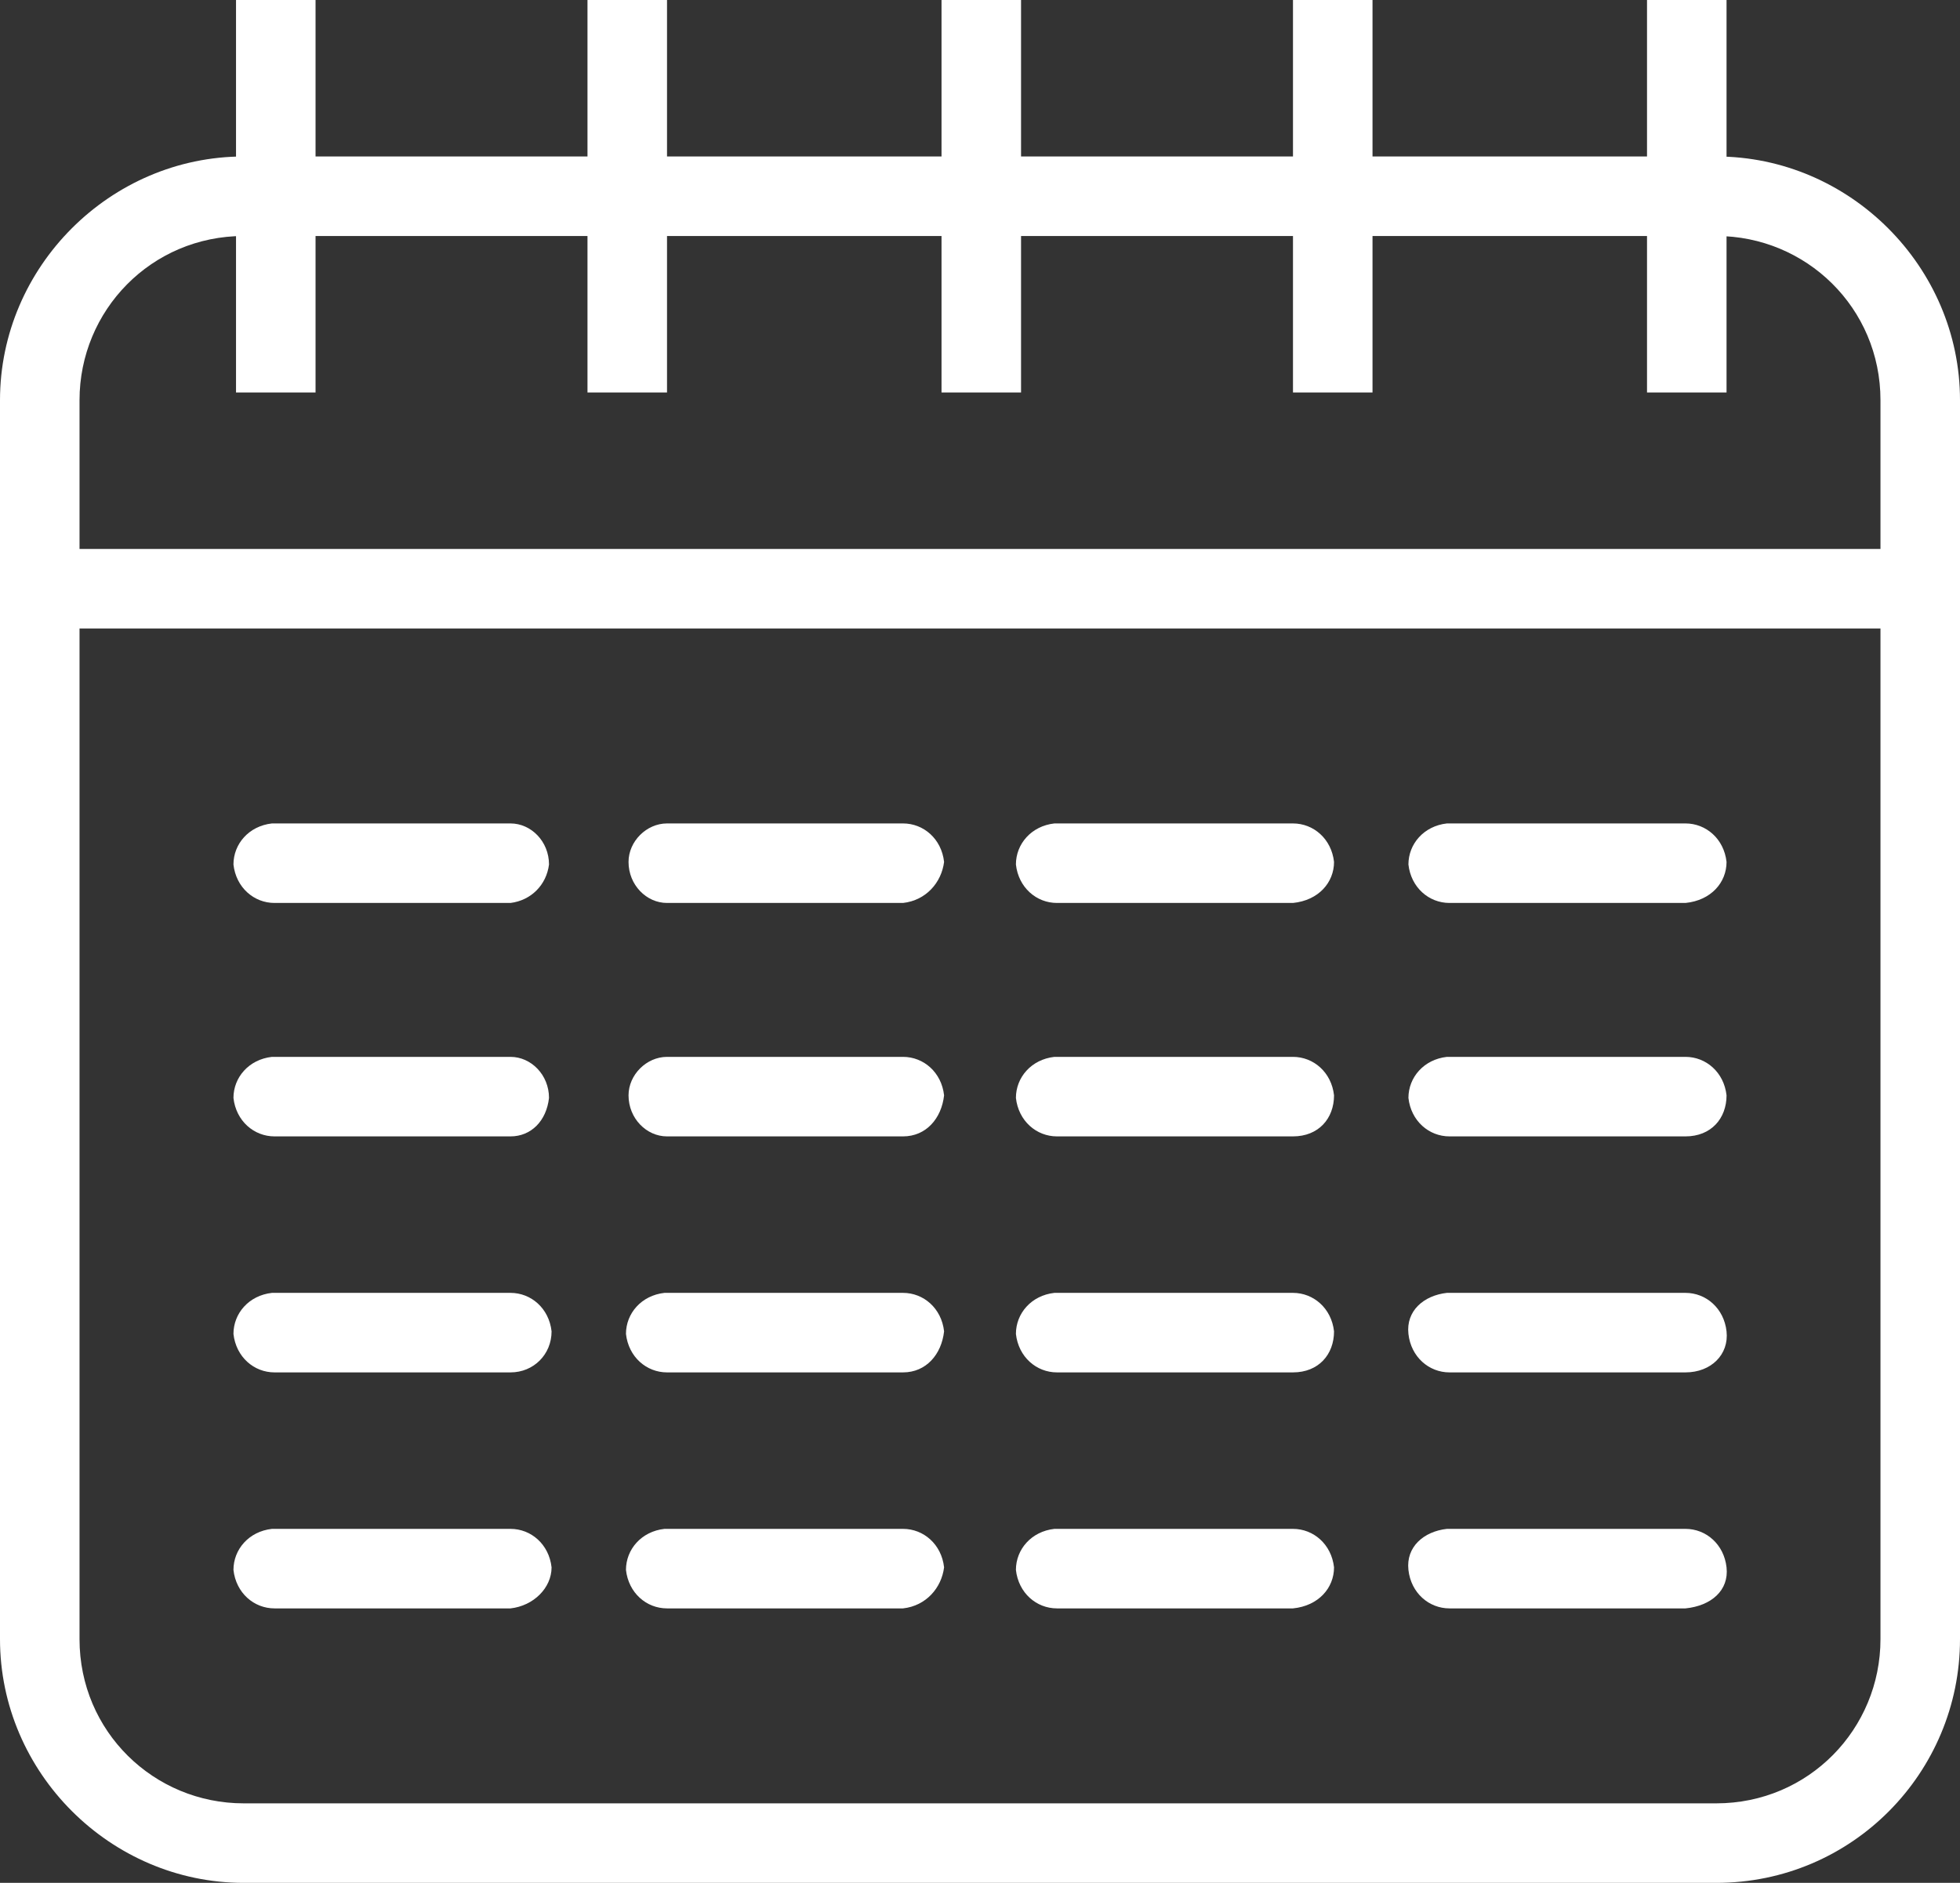
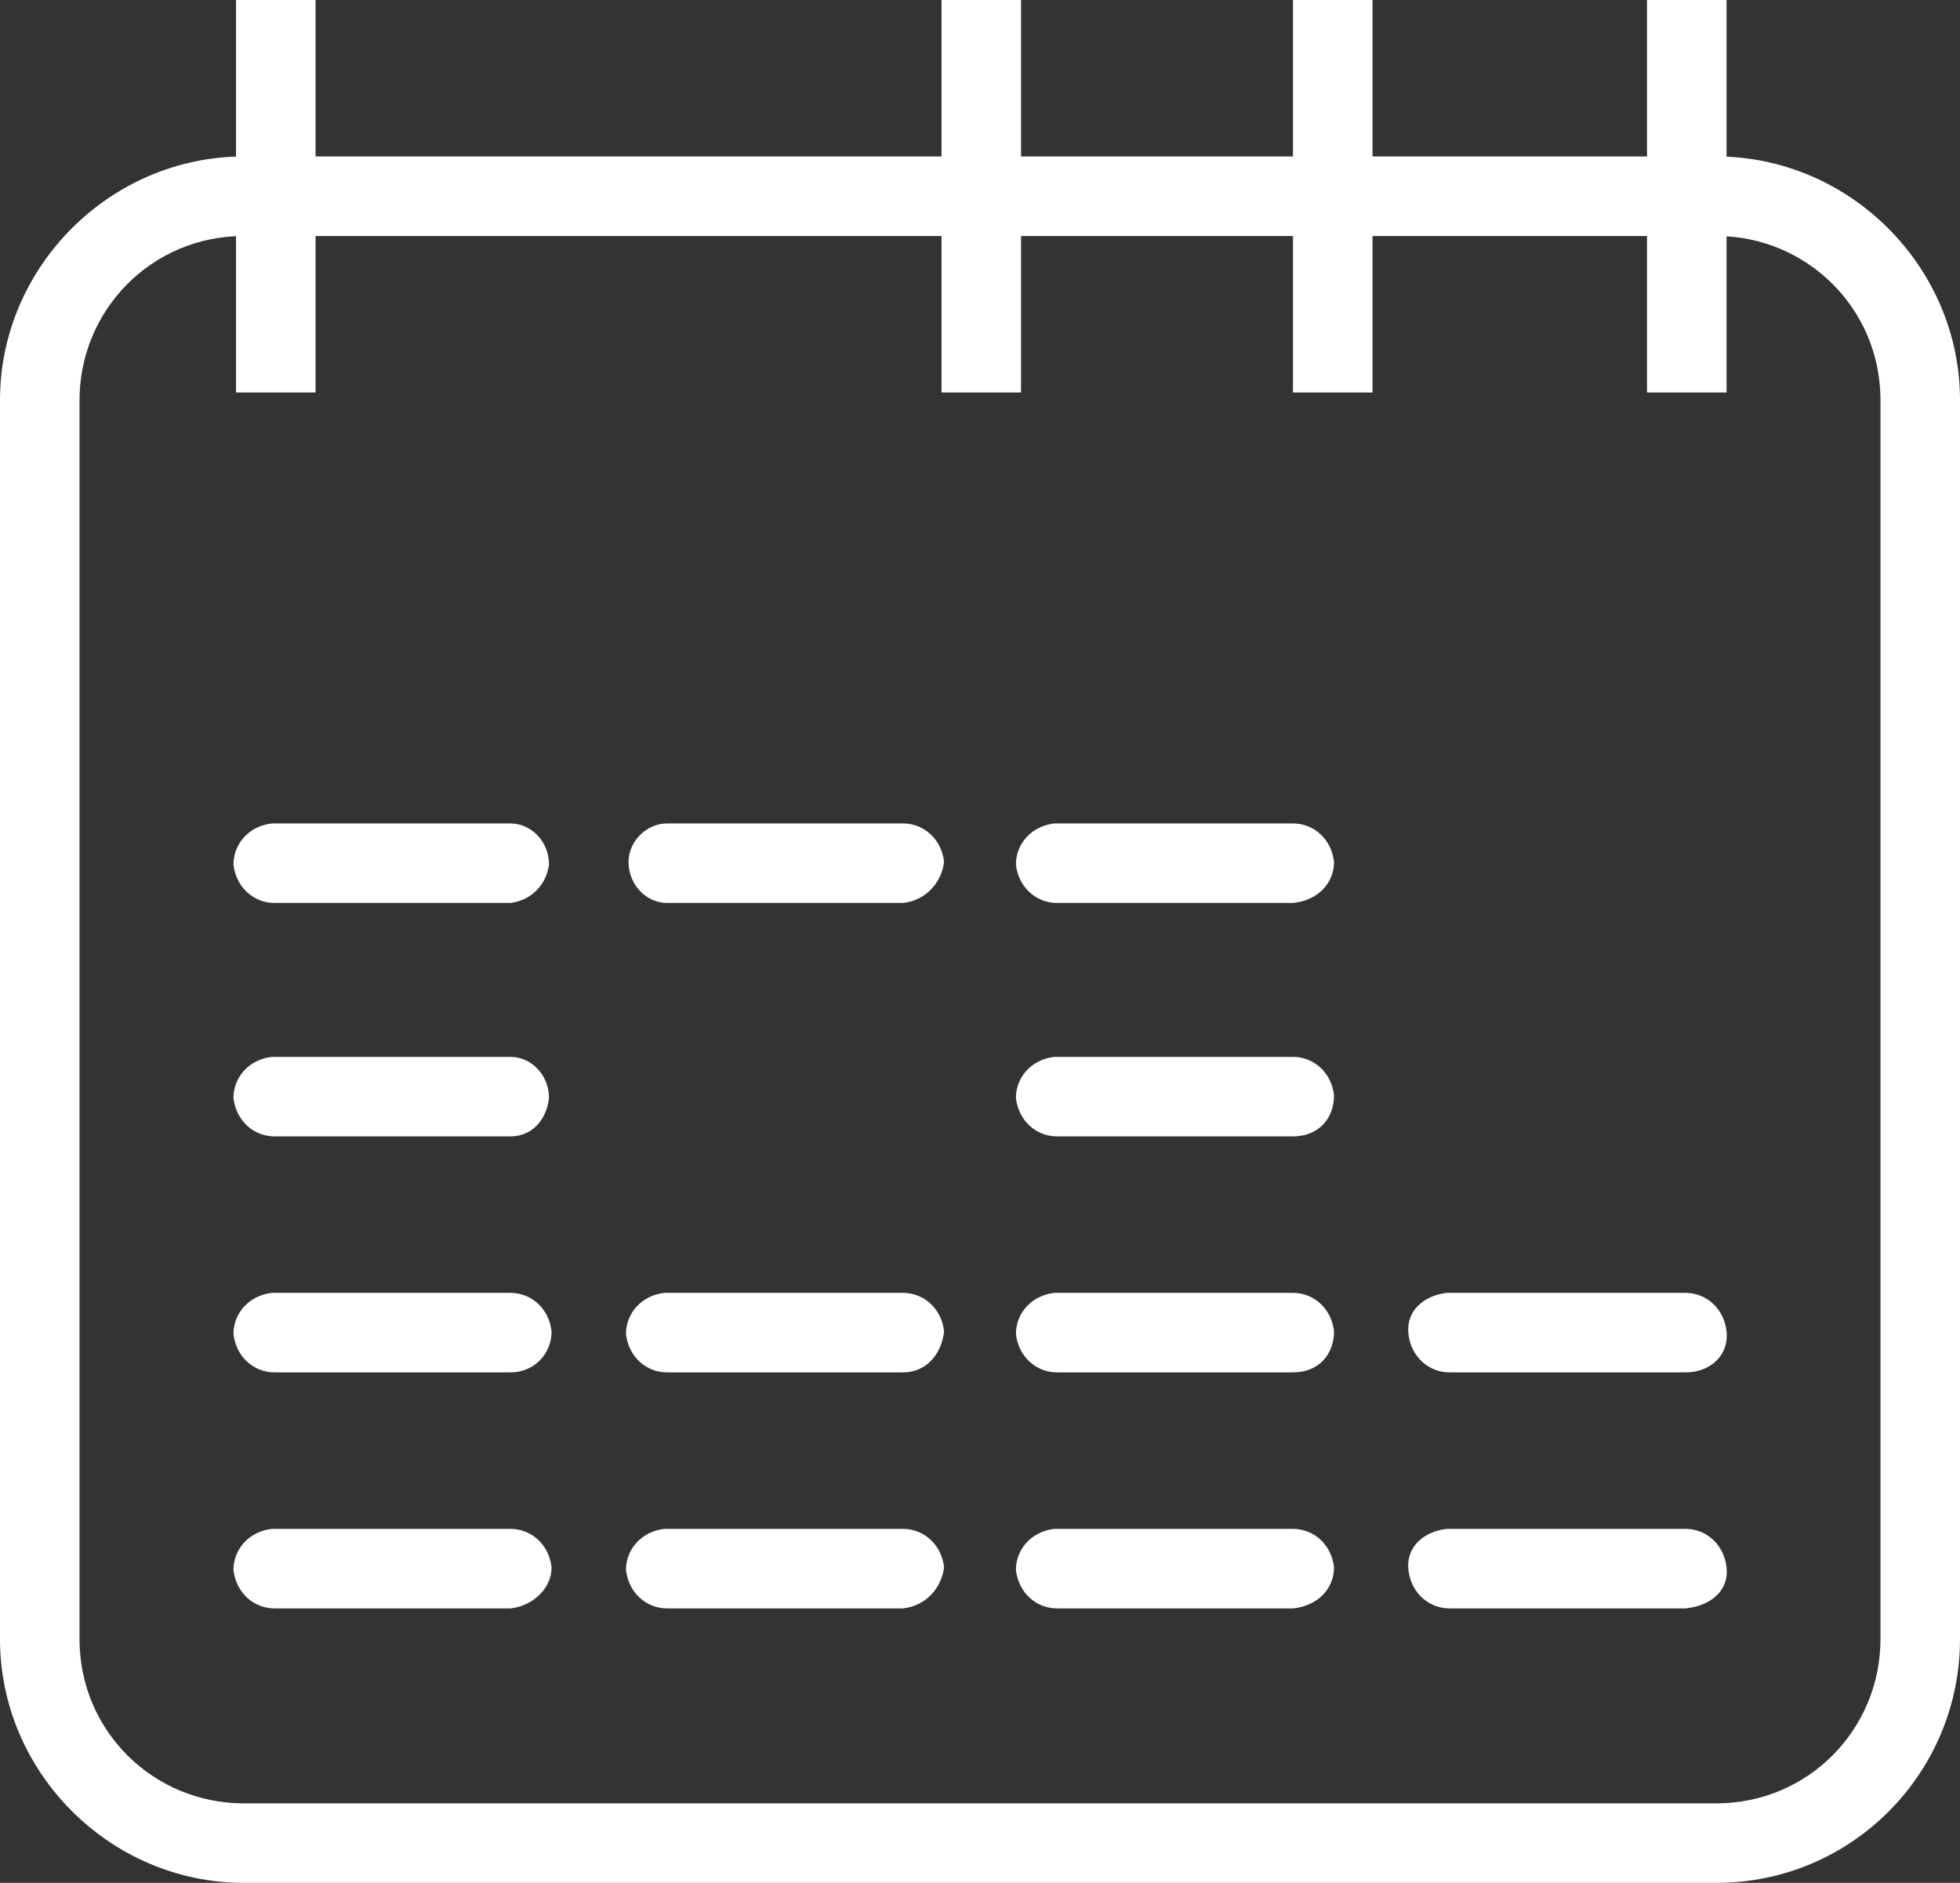
<svg xmlns="http://www.w3.org/2000/svg" version="1.1" id="Ebene_1" x="0px" y="0px" viewBox="0 0 76.4 73.4" style="enable-background:new 0 0 76.4 73.4;" xml:space="preserve">
  <rect x="0" y="0" width="76.4" height="73.4" fill="#333333" stroke="none" />
  <style type="text/css">
	.st0{fill:none;}
	.st1{fill:#FFFFFF;}
</style>
  <rect class="st0" width="76.4" height="73.4" />
  <g id="Gruppe_173">
    <path id="Pfad_1236" class="st1" d="M66.9,73.4H9.5c-5.2,0-9.5-4.3-9.5-9.5V15.6c0-5.2,4.3-9.5,9.5-9.5h57.4c5.2,0,9.5,4.3,9.5,9.5   v48.3C76.4,69.1,72.2,73.4,66.9,73.4 M9.5,9.2c-3.6,0-6.4,2.9-6.4,6.4v48.3c0,3.6,2.9,6.4,6.4,6.4h57.4c3.6,0,6.4-2.9,6.4-6.4V15.6   c0-3.6-2.9-6.4-6.4-6.4H9.5z" />
-     <rect id="Rechteck_142" x="1.5" y="21.4" class="st1" width="73.4" height="3.1" />
    <path id="Pfad_1237" class="st1" d="M19.9,35.2h-9.2c-0.8,0-1.5-0.6-1.6-1.5c0-0.8,0.6-1.5,1.5-1.6c0,0,0.1,0,0.1,0h9.2   c0.8,0,1.5,0.7,1.5,1.6C21.3,34.5,20.7,35.1,19.9,35.2" />
    <path id="Pfad_1238" class="st1" d="M35.2,35.2H26c-0.8,0-1.5-0.7-1.5-1.6c0-0.8,0.7-1.5,1.5-1.5h9.2c0.8,0,1.5,0.6,1.6,1.5   C36.7,34.4,36.1,35.1,35.2,35.2C35.2,35.2,35.2,35.2,35.2,35.2" />
    <path id="Pfad_1239" class="st1" d="M50.4,35.2h-9.2c-0.8,0-1.5-0.6-1.6-1.5c0-0.8,0.6-1.5,1.5-1.6c0,0,0.1,0,0.1,0h9.2   c0.8,0,1.5,0.6,1.6,1.5C52,34.4,51.4,35.1,50.4,35.2C50.5,35.2,50.5,35.2,50.4,35.2" />
-     <path id="Pfad_1240" class="st1" d="M65.7,35.2h-9.2c-0.8,0-1.5-0.6-1.6-1.5c0-0.8,0.6-1.5,1.5-1.6c0,0,0.1,0,0.1,0h9.2   c0.8,0,1.5,0.6,1.6,1.5C67.3,34.4,66.7,35.1,65.7,35.2C65.8,35.2,65.8,35.2,65.7,35.2" />
    <path id="Pfad_1241" class="st1" d="M19.9,44.3h-9.2c-0.8,0-1.5-0.6-1.6-1.5c0-0.8,0.6-1.5,1.5-1.6c0,0,0.1,0,0.1,0h9.2   c0.8,0,1.5,0.7,1.5,1.6C21.3,43.7,20.7,44.3,19.9,44.3" />
-     <path id="Pfad_1242" class="st1" d="M35.2,44.3H26c-0.8,0-1.5-0.7-1.5-1.6c0-0.8,0.7-1.5,1.5-1.5h9.2c0.8,0,1.5,0.6,1.6,1.5   C36.7,43.6,36.1,44.3,35.2,44.3C35.2,44.3,35.2,44.3,35.2,44.3" />
    <path id="Pfad_1243" class="st1" d="M50.4,44.3h-9.2c-0.8,0-1.5-0.6-1.6-1.5c0-0.8,0.6-1.5,1.5-1.6c0,0,0.1,0,0.1,0h9.2   c0.8,0,1.5,0.6,1.6,1.5C52,43.6,51.4,44.3,50.4,44.3C50.5,44.3,50.5,44.3,50.4,44.3" />
-     <path id="Pfad_1244" class="st1" d="M65.7,44.3h-9.2c-0.8,0-1.5-0.6-1.6-1.5c0-0.8,0.6-1.5,1.5-1.6c0,0,0.1,0,0.1,0h9.2   c0.8,0,1.5,0.6,1.6,1.5C67.3,43.6,66.7,44.3,65.7,44.3C65.8,44.3,65.8,44.3,65.7,44.3" />
    <path id="Pfad_1245" class="st1" d="M19.9,53.5h-9.2c-0.8,0-1.5-0.6-1.6-1.5c0-0.8,0.6-1.5,1.5-1.6c0,0,0.1,0,0.1,0h9.2   c0.8,0,1.5,0.6,1.6,1.5C21.5,52.8,20.8,53.5,19.9,53.5C19.9,53.5,19.9,53.5,19.9,53.5" />
    <path id="Pfad_1246" class="st1" d="M35.2,53.5H26c-0.8,0-1.5-0.6-1.6-1.5c0-0.8,0.6-1.5,1.5-1.6c0,0,0.1,0,0.1,0h9.2   c0.8,0,1.5,0.6,1.6,1.5C36.7,52.8,36.1,53.5,35.2,53.5C35.2,53.5,35.2,53.5,35.2,53.5" />
    <path id="Pfad_1247" class="st1" d="M50.4,53.5h-9.2c-0.8,0-1.5-0.6-1.6-1.5c0-0.8,0.6-1.5,1.5-1.6c0,0,0.1,0,0.1,0h9.2   c0.8,0,1.5,0.6,1.6,1.5C52,52.8,51.4,53.5,50.4,53.5C50.5,53.5,50.5,53.5,50.4,53.5" />
    <path id="Pfad_1248" class="st1" d="M65.7,53.5h-9.2c-0.8,0-1.5-0.6-1.6-1.5s0.6-1.5,1.5-1.6c0,0,0.1,0,0.1,0h9.2   c0.8,0,1.5,0.6,1.6,1.5S66.7,53.5,65.7,53.5C65.8,53.5,65.8,53.5,65.7,53.5" />
    <path id="Pfad_1249" class="st1" d="M19.9,62.7h-9.2c-0.8,0-1.5-0.6-1.6-1.5c0-0.8,0.6-1.5,1.5-1.6c0,0,0.1,0,0.1,0h9.2   c0.8,0,1.5,0.6,1.6,1.5C21.5,61.9,20.8,62.6,19.9,62.7C19.9,62.7,19.9,62.7,19.9,62.7" />
    <path id="Pfad_1250" class="st1" d="M35.2,62.7H26c-0.8,0-1.5-0.6-1.6-1.5c0-0.8,0.6-1.5,1.5-1.6c0,0,0.1,0,0.1,0h9.2   c0.8,0,1.5,0.6,1.6,1.5C36.7,61.9,36.1,62.6,35.2,62.7C35.2,62.7,35.2,62.7,35.2,62.7" />
    <path id="Pfad_1251" class="st1" d="M50.4,62.7h-9.2c-0.8,0-1.5-0.6-1.6-1.5c0-0.8,0.6-1.5,1.5-1.6c0,0,0.1,0,0.1,0h9.2   c0.8,0,1.5,0.6,1.6,1.5C52,61.9,51.4,62.6,50.4,62.7C50.5,62.7,50.5,62.7,50.4,62.7" />
    <path id="Pfad_1252" class="st1" d="M65.7,62.7h-9.2c-0.8,0-1.5-0.6-1.6-1.5s0.6-1.5,1.5-1.6c0,0,0.1,0,0.1,0h9.2   c0.8,0,1.5,0.6,1.6,1.5S66.7,62.6,65.7,62.7C65.8,62.7,65.8,62.7,65.7,62.7" />
    <rect id="Rechteck_143" x="9.2" class="st1" width="3.1" height="15.3" />
-     <rect id="Rechteck_144" x="22.9" class="st1" width="3.1" height="15.3" />
    <rect id="Rechteck_145" x="36.7" class="st1" width="3.1" height="15.3" />
    <rect id="Rechteck_146" x="50.4" class="st1" width="3.1" height="15.3" />
    <rect id="Rechteck_147" x="64.2" class="st1" width="3.1" height="15.3" />
  </g>
</svg>